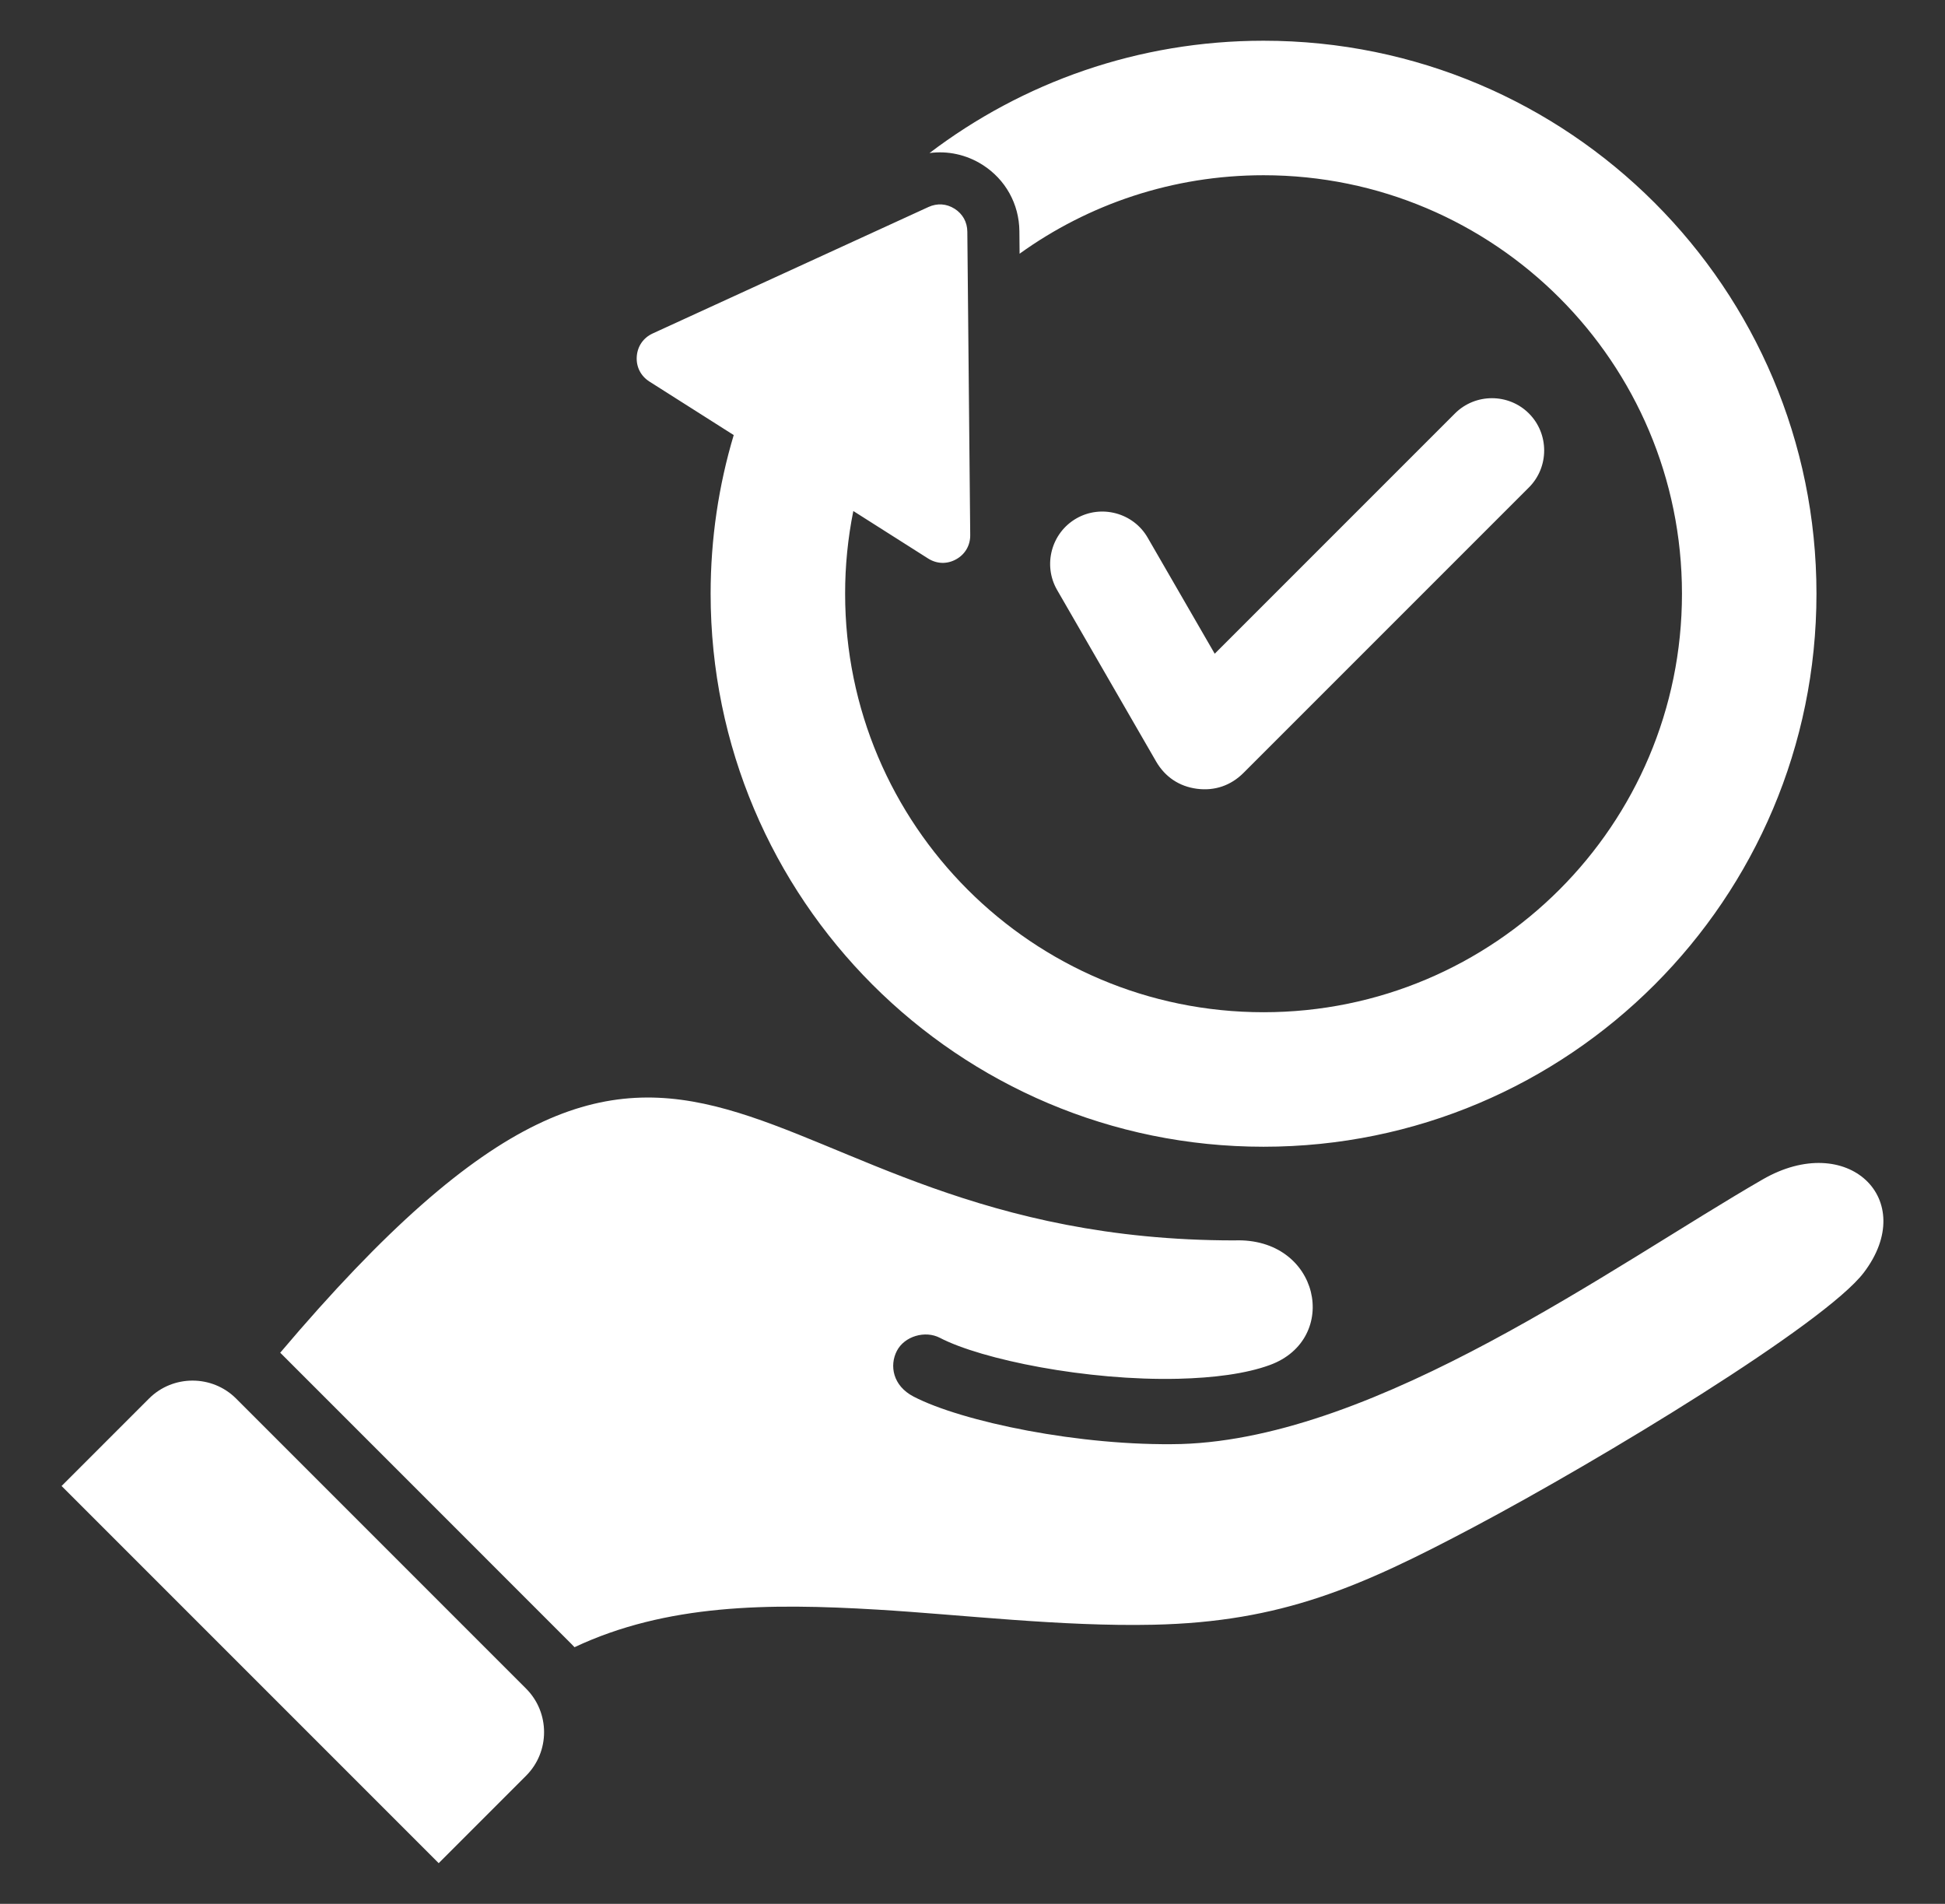
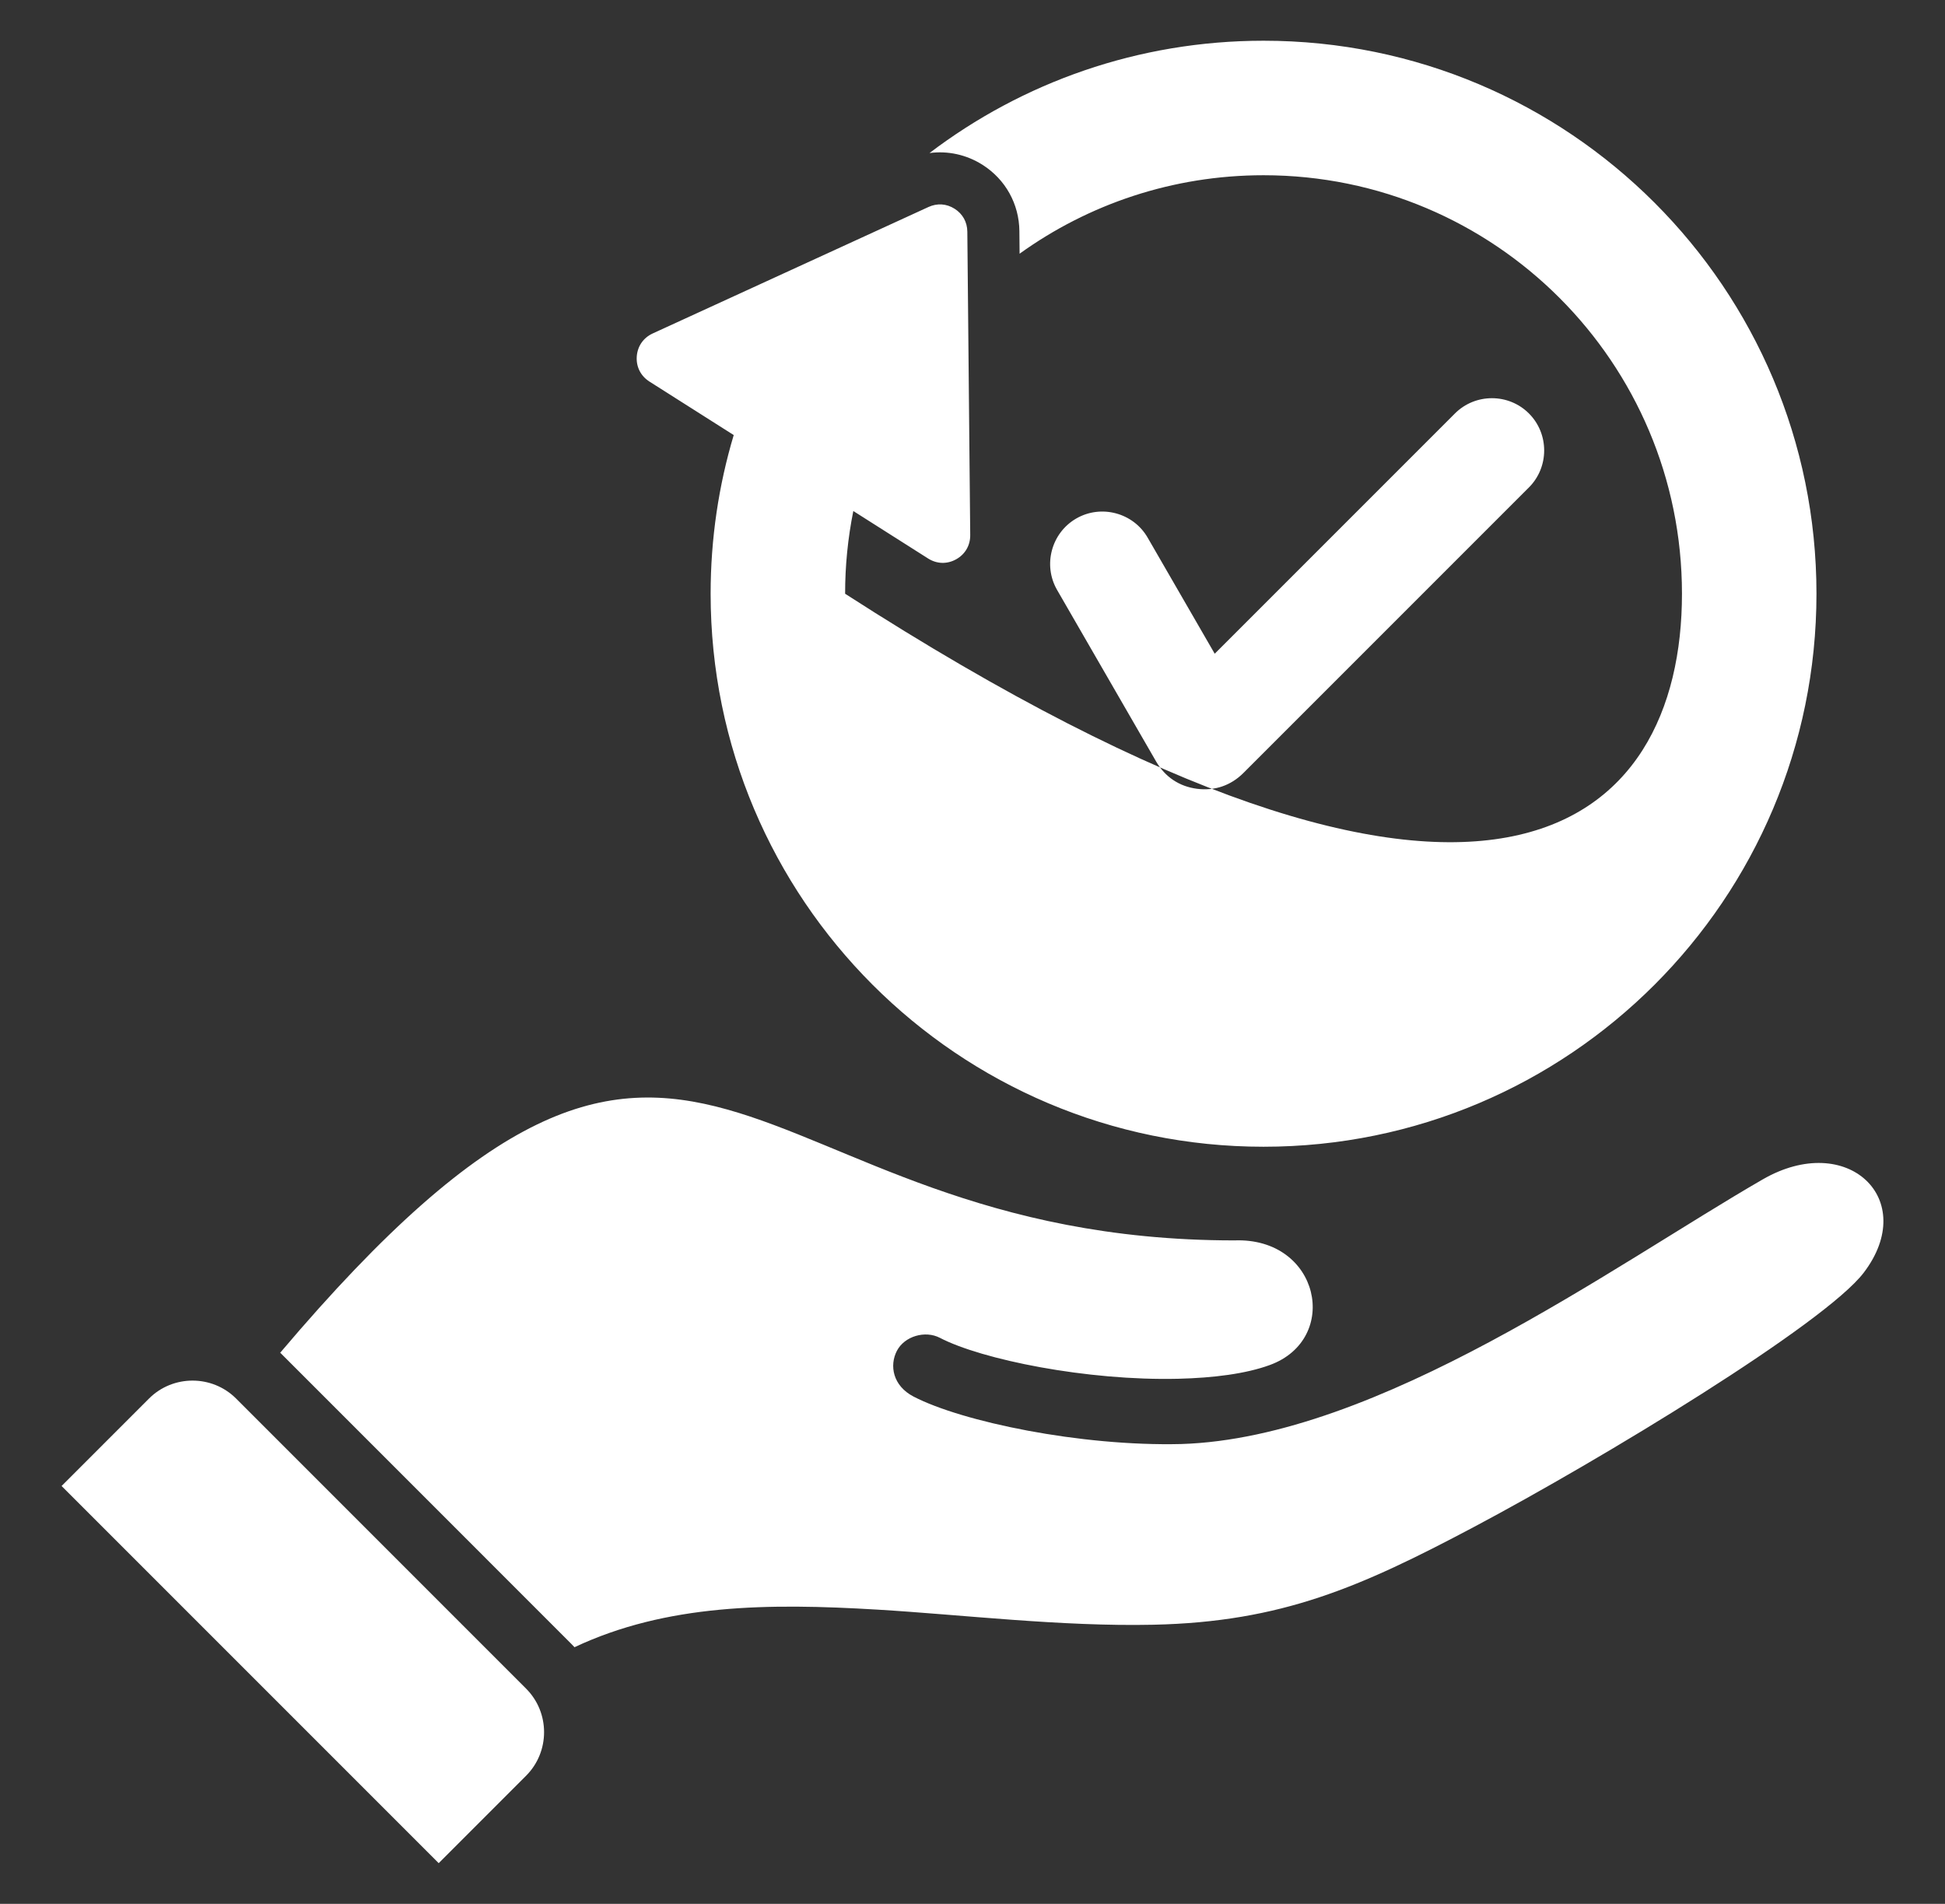
<svg xmlns="http://www.w3.org/2000/svg" width="47" height="46" viewBox="0 0 47 46" fill="none">
  <rect x="0" y="0" width="47" height="46" fill="#333333" stroke="none" />
-   <path d="M15.387 8.615C15.404 8.366 15.546 8.161 15.772 8.057L22.437 5.001C22.647 4.905 22.873 4.92 23.068 5.044C23.263 5.168 23.373 5.366 23.375 5.597L23.445 12.929C23.447 13.178 23.322 13.393 23.104 13.514C22.886 13.635 22.638 13.628 22.427 13.494L20.62 12.347C20.488 13.005 20.421 13.674 20.422 14.346C20.422 19.93 24.949 24.457 30.533 24.457C36.117 24.457 40.644 19.93 40.644 14.346C40.644 8.761 36.117 4.234 30.533 4.234C28.333 4.234 26.297 4.937 24.638 6.13L24.633 5.585C24.627 4.928 24.297 4.335 23.742 3.982C23.352 3.735 22.902 3.639 22.461 3.698C24.703 1.995 27.5 0.984 30.533 0.984C37.912 0.984 43.894 6.966 43.894 14.345C43.894 21.725 37.912 27.707 30.533 27.707C23.154 27.707 17.172 21.724 17.172 14.345C17.172 13.013 17.367 11.726 17.73 10.512L15.693 9.219C15.483 9.085 15.37 8.863 15.387 8.615L15.387 8.615ZM28.923 19.058C29.35 19.114 29.741 18.981 30.046 18.677L36.946 11.777C37.437 11.286 37.437 10.481 36.946 9.99C36.454 9.498 35.65 9.498 35.158 9.99L29.353 15.795L27.733 12.991C27.387 12.389 26.608 12.181 26.007 12.528C25.405 12.876 25.197 13.652 25.544 14.254L27.937 18.399C28.153 18.772 28.496 19.002 28.923 19.058ZM42.592 28.498C38.994 30.575 33.309 34.742 28.542 34.89C26.102 34.95 23.238 34.348 22.075 33.743C21.573 33.482 21.489 32.992 21.673 32.638C21.858 32.283 22.357 32.139 22.712 32.324C23.718 32.848 26.264 33.367 28.477 33.313C29.324 33.292 30.104 33.193 30.682 32.982C32.403 32.356 31.896 29.892 29.828 29.97C17.665 29.97 16.979 20.626 6.771 32.684C6.778 32.691 6.785 32.698 6.792 32.704L13.8 39.713C13.829 39.741 13.856 39.77 13.883 39.799C16.103 38.754 18.565 38.733 21.202 38.891C23.23 39.012 25.651 39.305 27.872 39.256C30.975 39.188 32.877 38.345 35.602 36.902C38.704 35.258 44.096 31.985 45.037 30.749C46.383 28.979 44.645 27.312 42.592 28.498H42.592ZM5.705 33.791C5.126 33.213 4.179 33.213 3.601 33.791L1.488 35.904L10.601 45.017L12.713 42.904C13.292 42.325 13.292 41.379 12.713 40.8L5.705 33.791H5.705Z" fill="white" />
+   <path d="M15.387 8.615C15.404 8.366 15.546 8.161 15.772 8.057L22.437 5.001C22.647 4.905 22.873 4.92 23.068 5.044C23.263 5.168 23.373 5.366 23.375 5.597L23.445 12.929C23.447 13.178 23.322 13.393 23.104 13.514C22.886 13.635 22.638 13.628 22.427 13.494L20.62 12.347C20.488 13.005 20.421 13.674 20.422 14.346C36.117 24.457 40.644 19.93 40.644 14.346C40.644 8.761 36.117 4.234 30.533 4.234C28.333 4.234 26.297 4.937 24.638 6.13L24.633 5.585C24.627 4.928 24.297 4.335 23.742 3.982C23.352 3.735 22.902 3.639 22.461 3.698C24.703 1.995 27.5 0.984 30.533 0.984C37.912 0.984 43.894 6.966 43.894 14.345C43.894 21.725 37.912 27.707 30.533 27.707C23.154 27.707 17.172 21.724 17.172 14.345C17.172 13.013 17.367 11.726 17.73 10.512L15.693 9.219C15.483 9.085 15.37 8.863 15.387 8.615L15.387 8.615ZM28.923 19.058C29.35 19.114 29.741 18.981 30.046 18.677L36.946 11.777C37.437 11.286 37.437 10.481 36.946 9.99C36.454 9.498 35.65 9.498 35.158 9.99L29.353 15.795L27.733 12.991C27.387 12.389 26.608 12.181 26.007 12.528C25.405 12.876 25.197 13.652 25.544 14.254L27.937 18.399C28.153 18.772 28.496 19.002 28.923 19.058ZM42.592 28.498C38.994 30.575 33.309 34.742 28.542 34.89C26.102 34.95 23.238 34.348 22.075 33.743C21.573 33.482 21.489 32.992 21.673 32.638C21.858 32.283 22.357 32.139 22.712 32.324C23.718 32.848 26.264 33.367 28.477 33.313C29.324 33.292 30.104 33.193 30.682 32.982C32.403 32.356 31.896 29.892 29.828 29.97C17.665 29.97 16.979 20.626 6.771 32.684C6.778 32.691 6.785 32.698 6.792 32.704L13.8 39.713C13.829 39.741 13.856 39.77 13.883 39.799C16.103 38.754 18.565 38.733 21.202 38.891C23.23 39.012 25.651 39.305 27.872 39.256C30.975 39.188 32.877 38.345 35.602 36.902C38.704 35.258 44.096 31.985 45.037 30.749C46.383 28.979 44.645 27.312 42.592 28.498H42.592ZM5.705 33.791C5.126 33.213 4.179 33.213 3.601 33.791L1.488 35.904L10.601 45.017L12.713 42.904C13.292 42.325 13.292 41.379 12.713 40.8L5.705 33.791H5.705Z" fill="white" />
</svg>